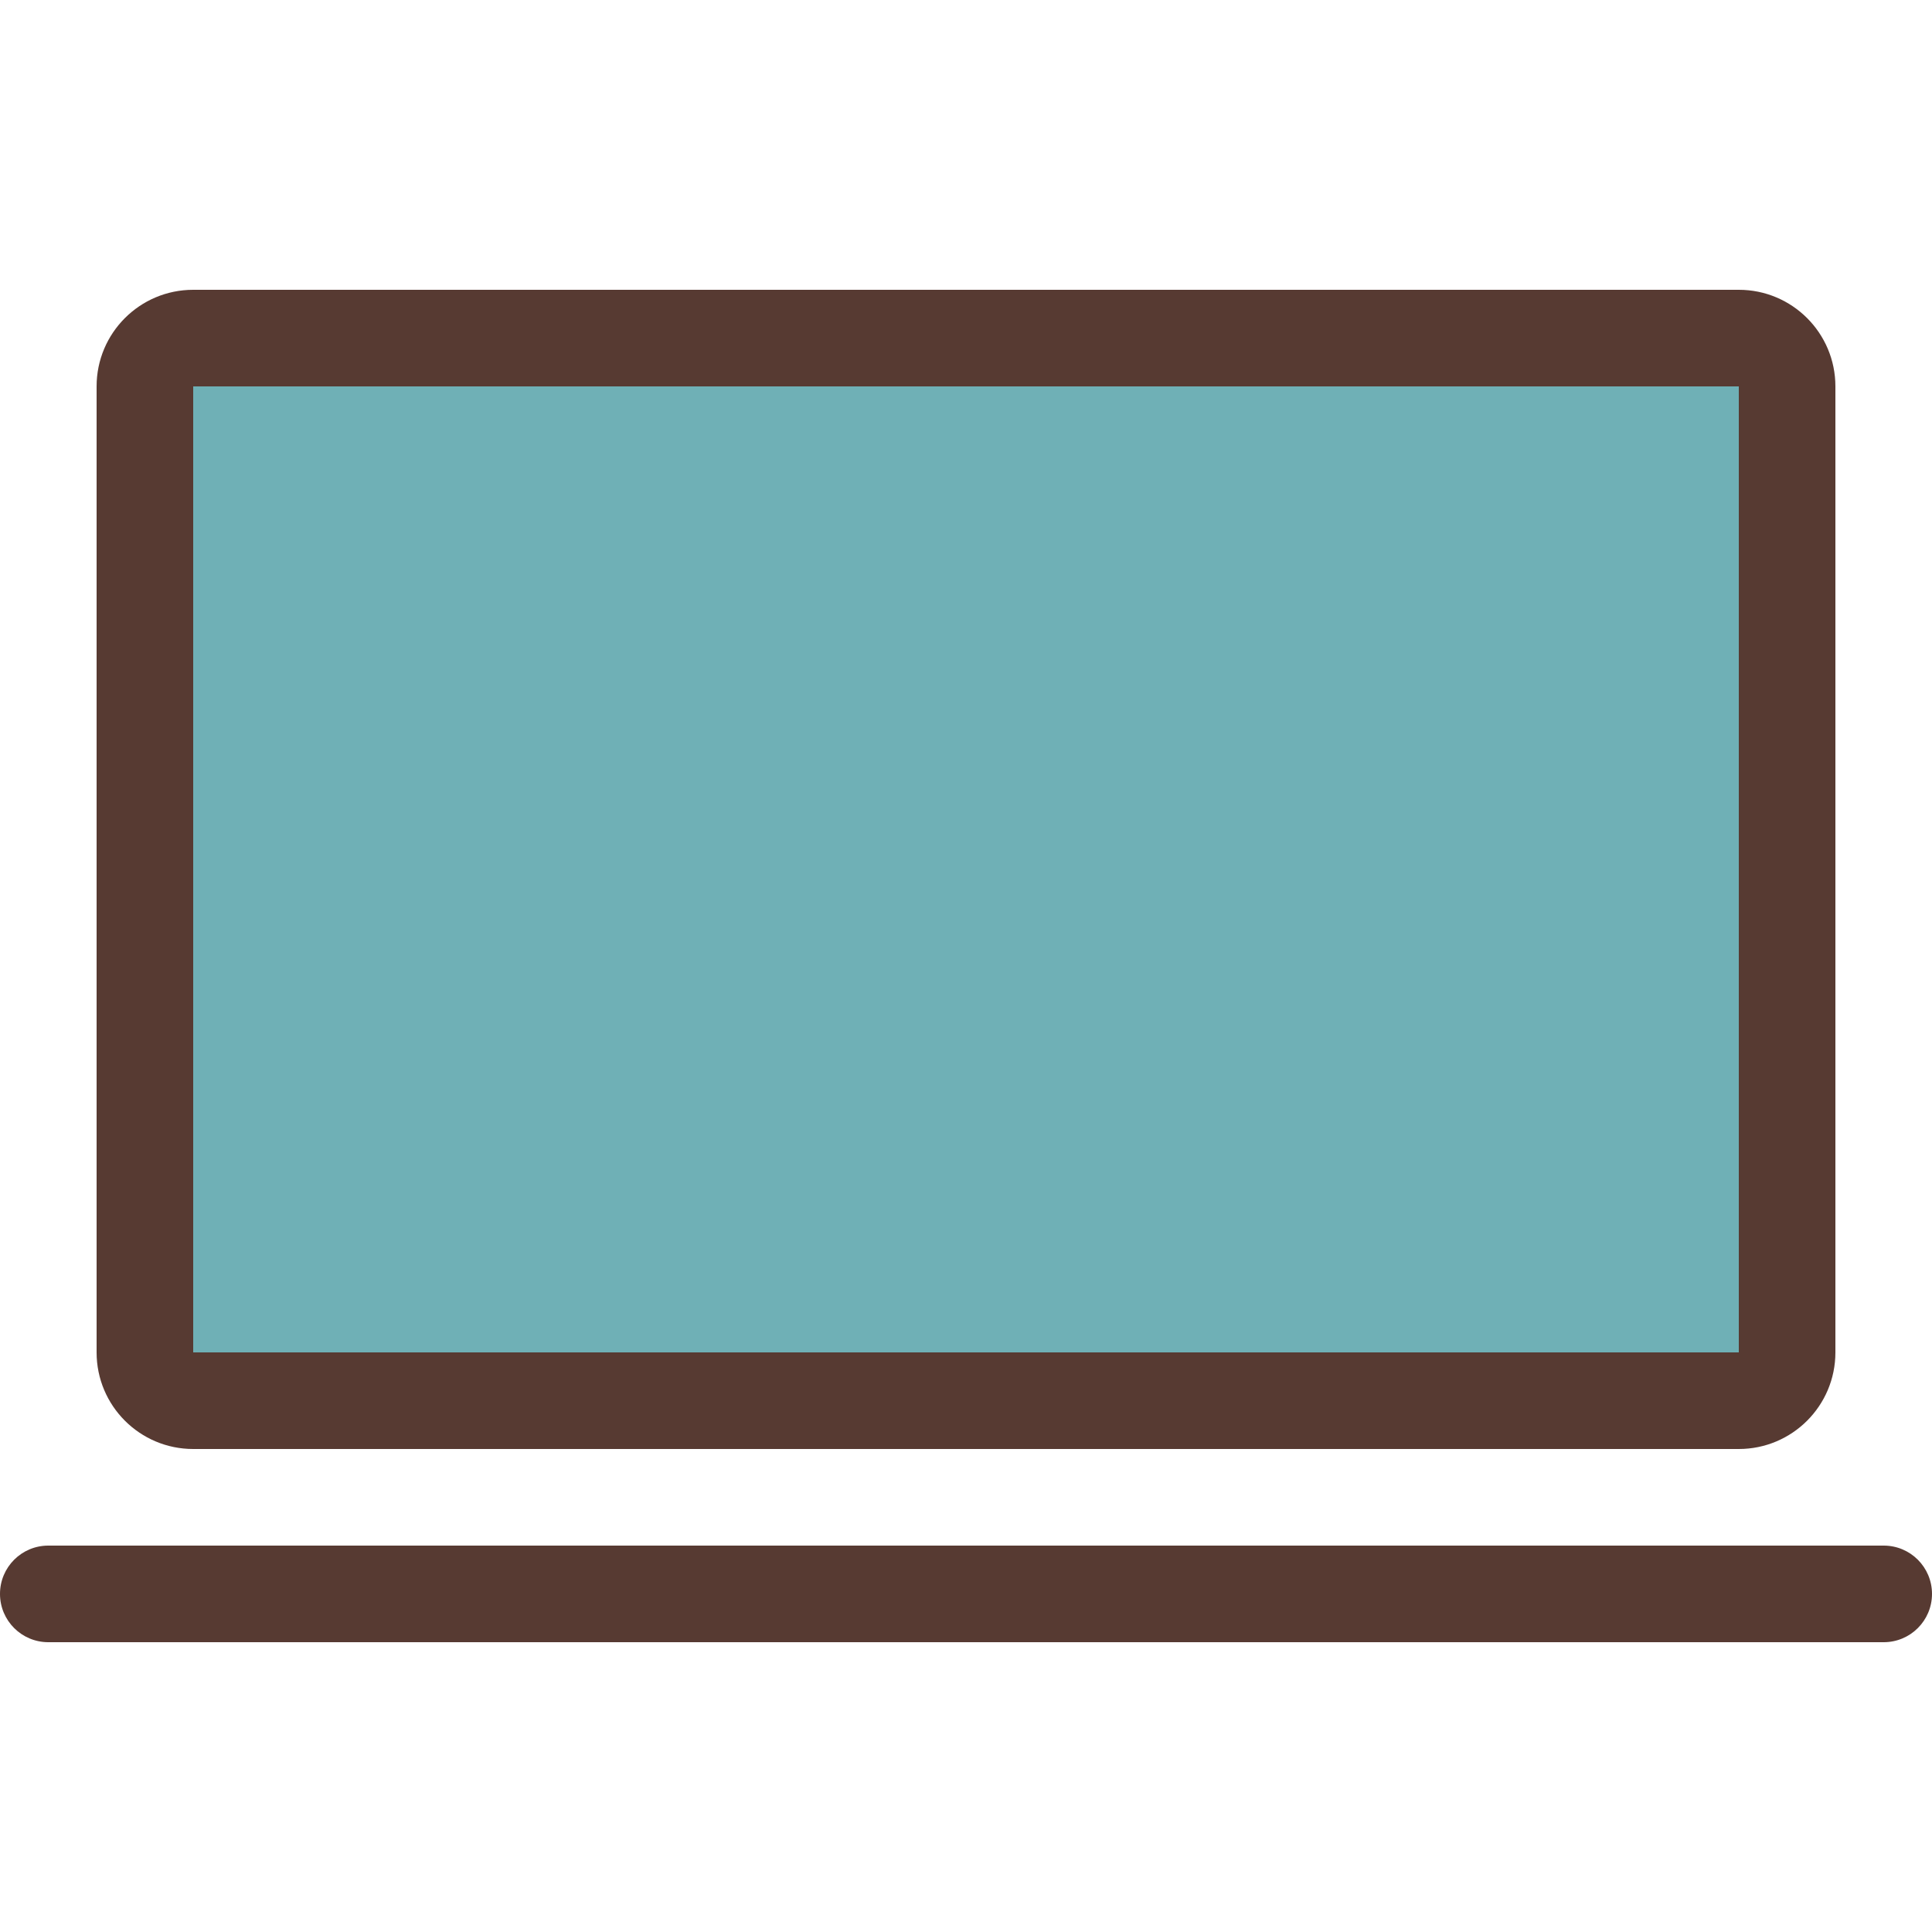
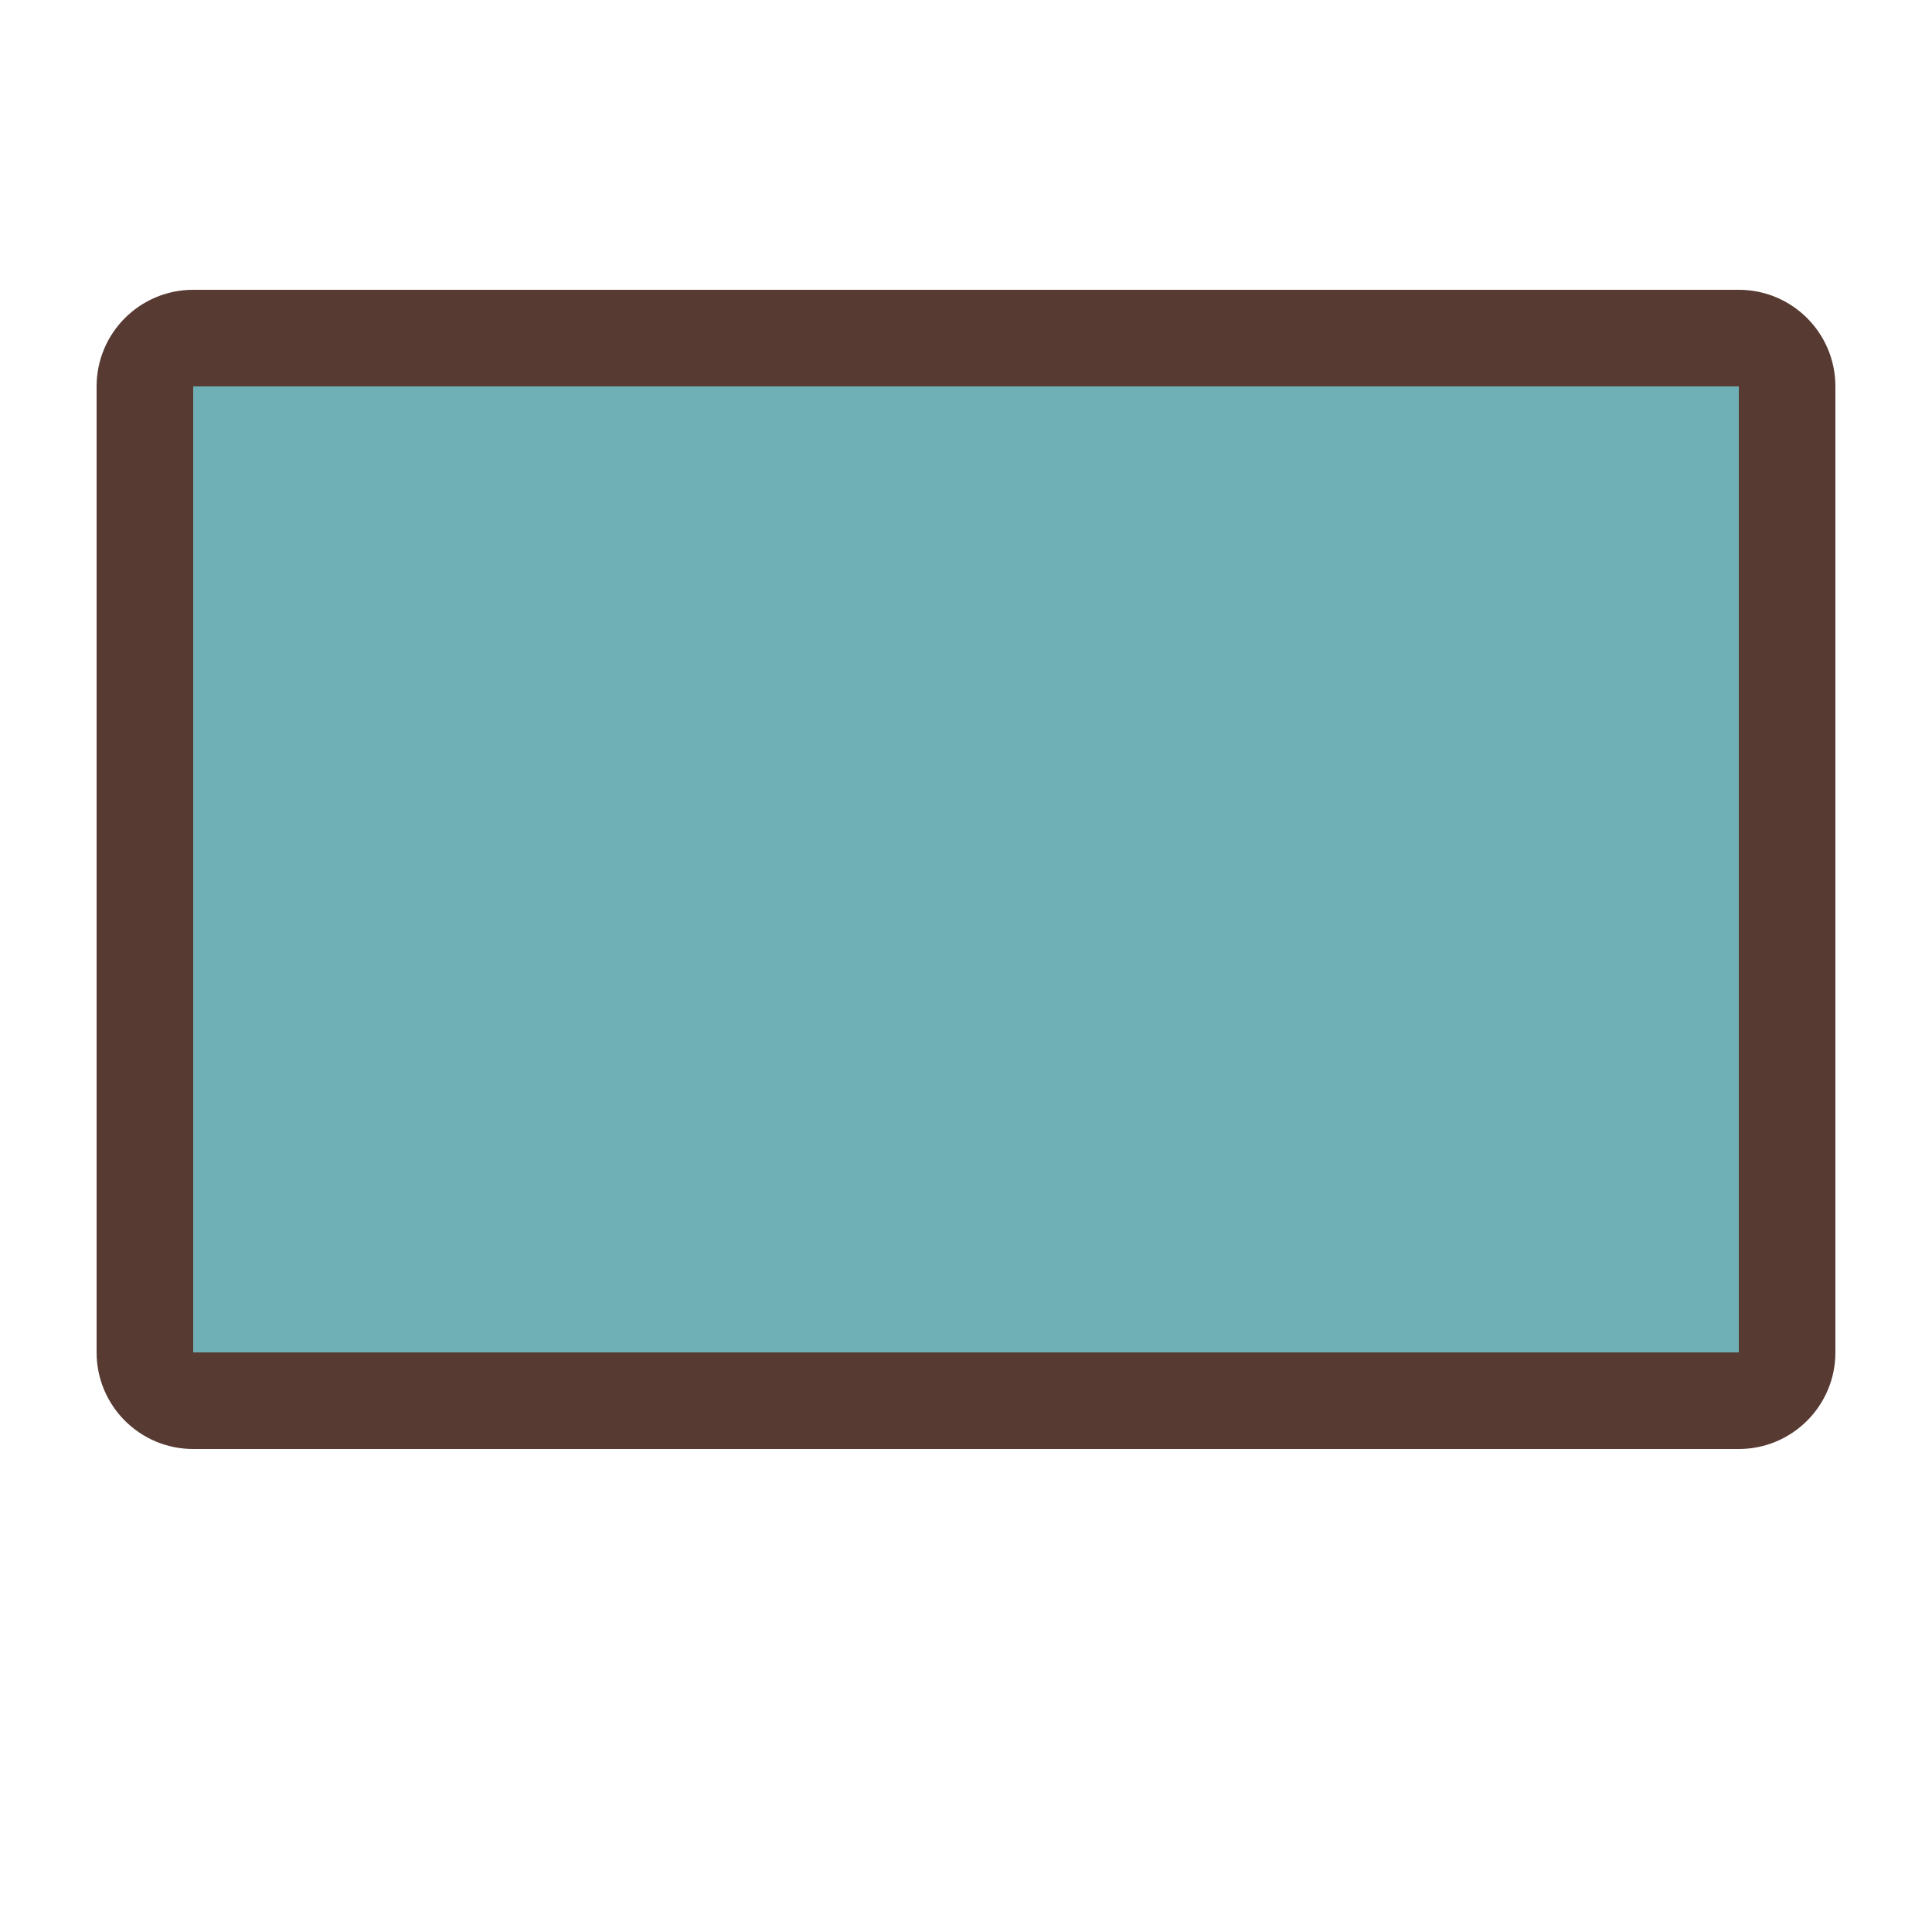
<svg xmlns="http://www.w3.org/2000/svg" version="1.1" id="Layer_1" viewBox="0 0 512 512" xml:space="preserve">
  <rect x="38.4" y="89.6" style="fill:#6FB0B6;" width="435.2" height="281.6" />
  <g>
-     <path style="fill:#573A32;" d="M499.2,409.6H12.8c-7.074,0-12.8,5.726-12.8,12.8s5.726,12.8,12.8,12.8h486.4   c7.074,0,12.8-5.726,12.8-12.8S506.274,409.6,499.2,409.6z" />
    <path style="fill:#573A32;" d="M51.2,384h409.6c14.14,0,25.6-11.46,25.6-25.6v-256c0-14.14-11.46-25.6-25.6-25.6H51.2   c-14.14,0-25.6,11.46-25.6,25.6v256C25.6,372.54,37.06,384,51.2,384z M51.2,102.4h409.6v256H51.2V102.4z" />
  </g>
</svg>